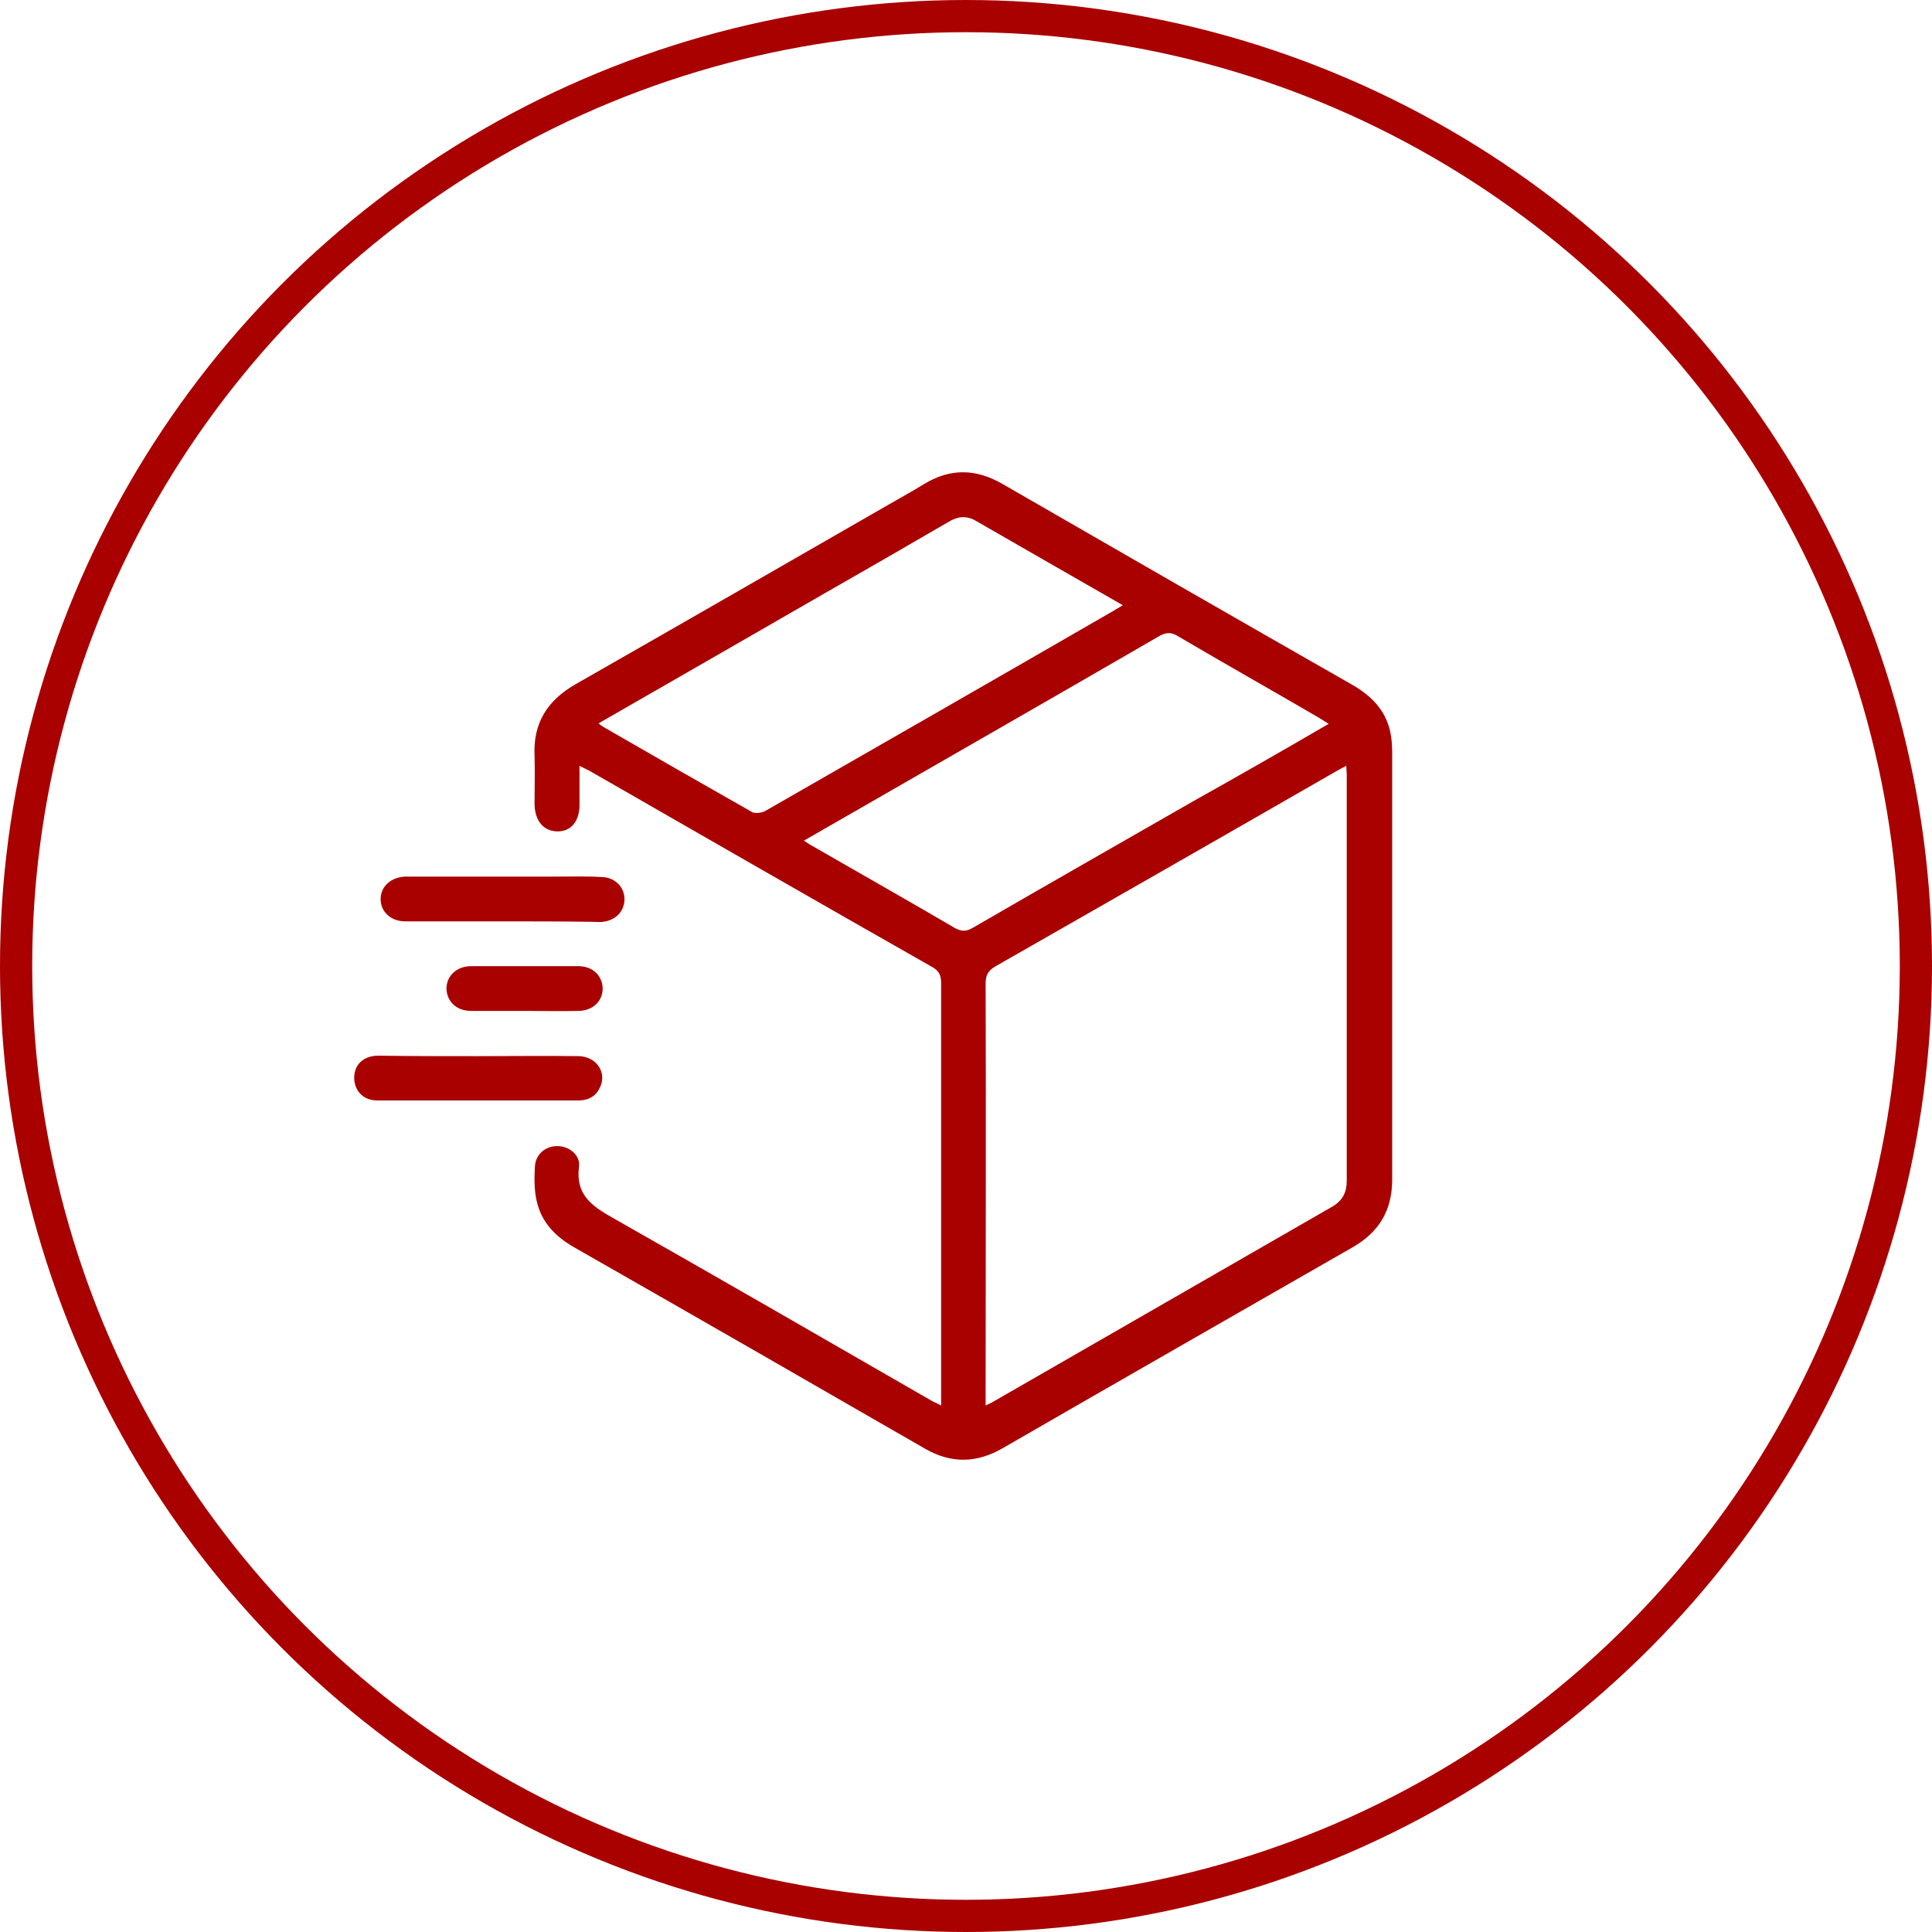
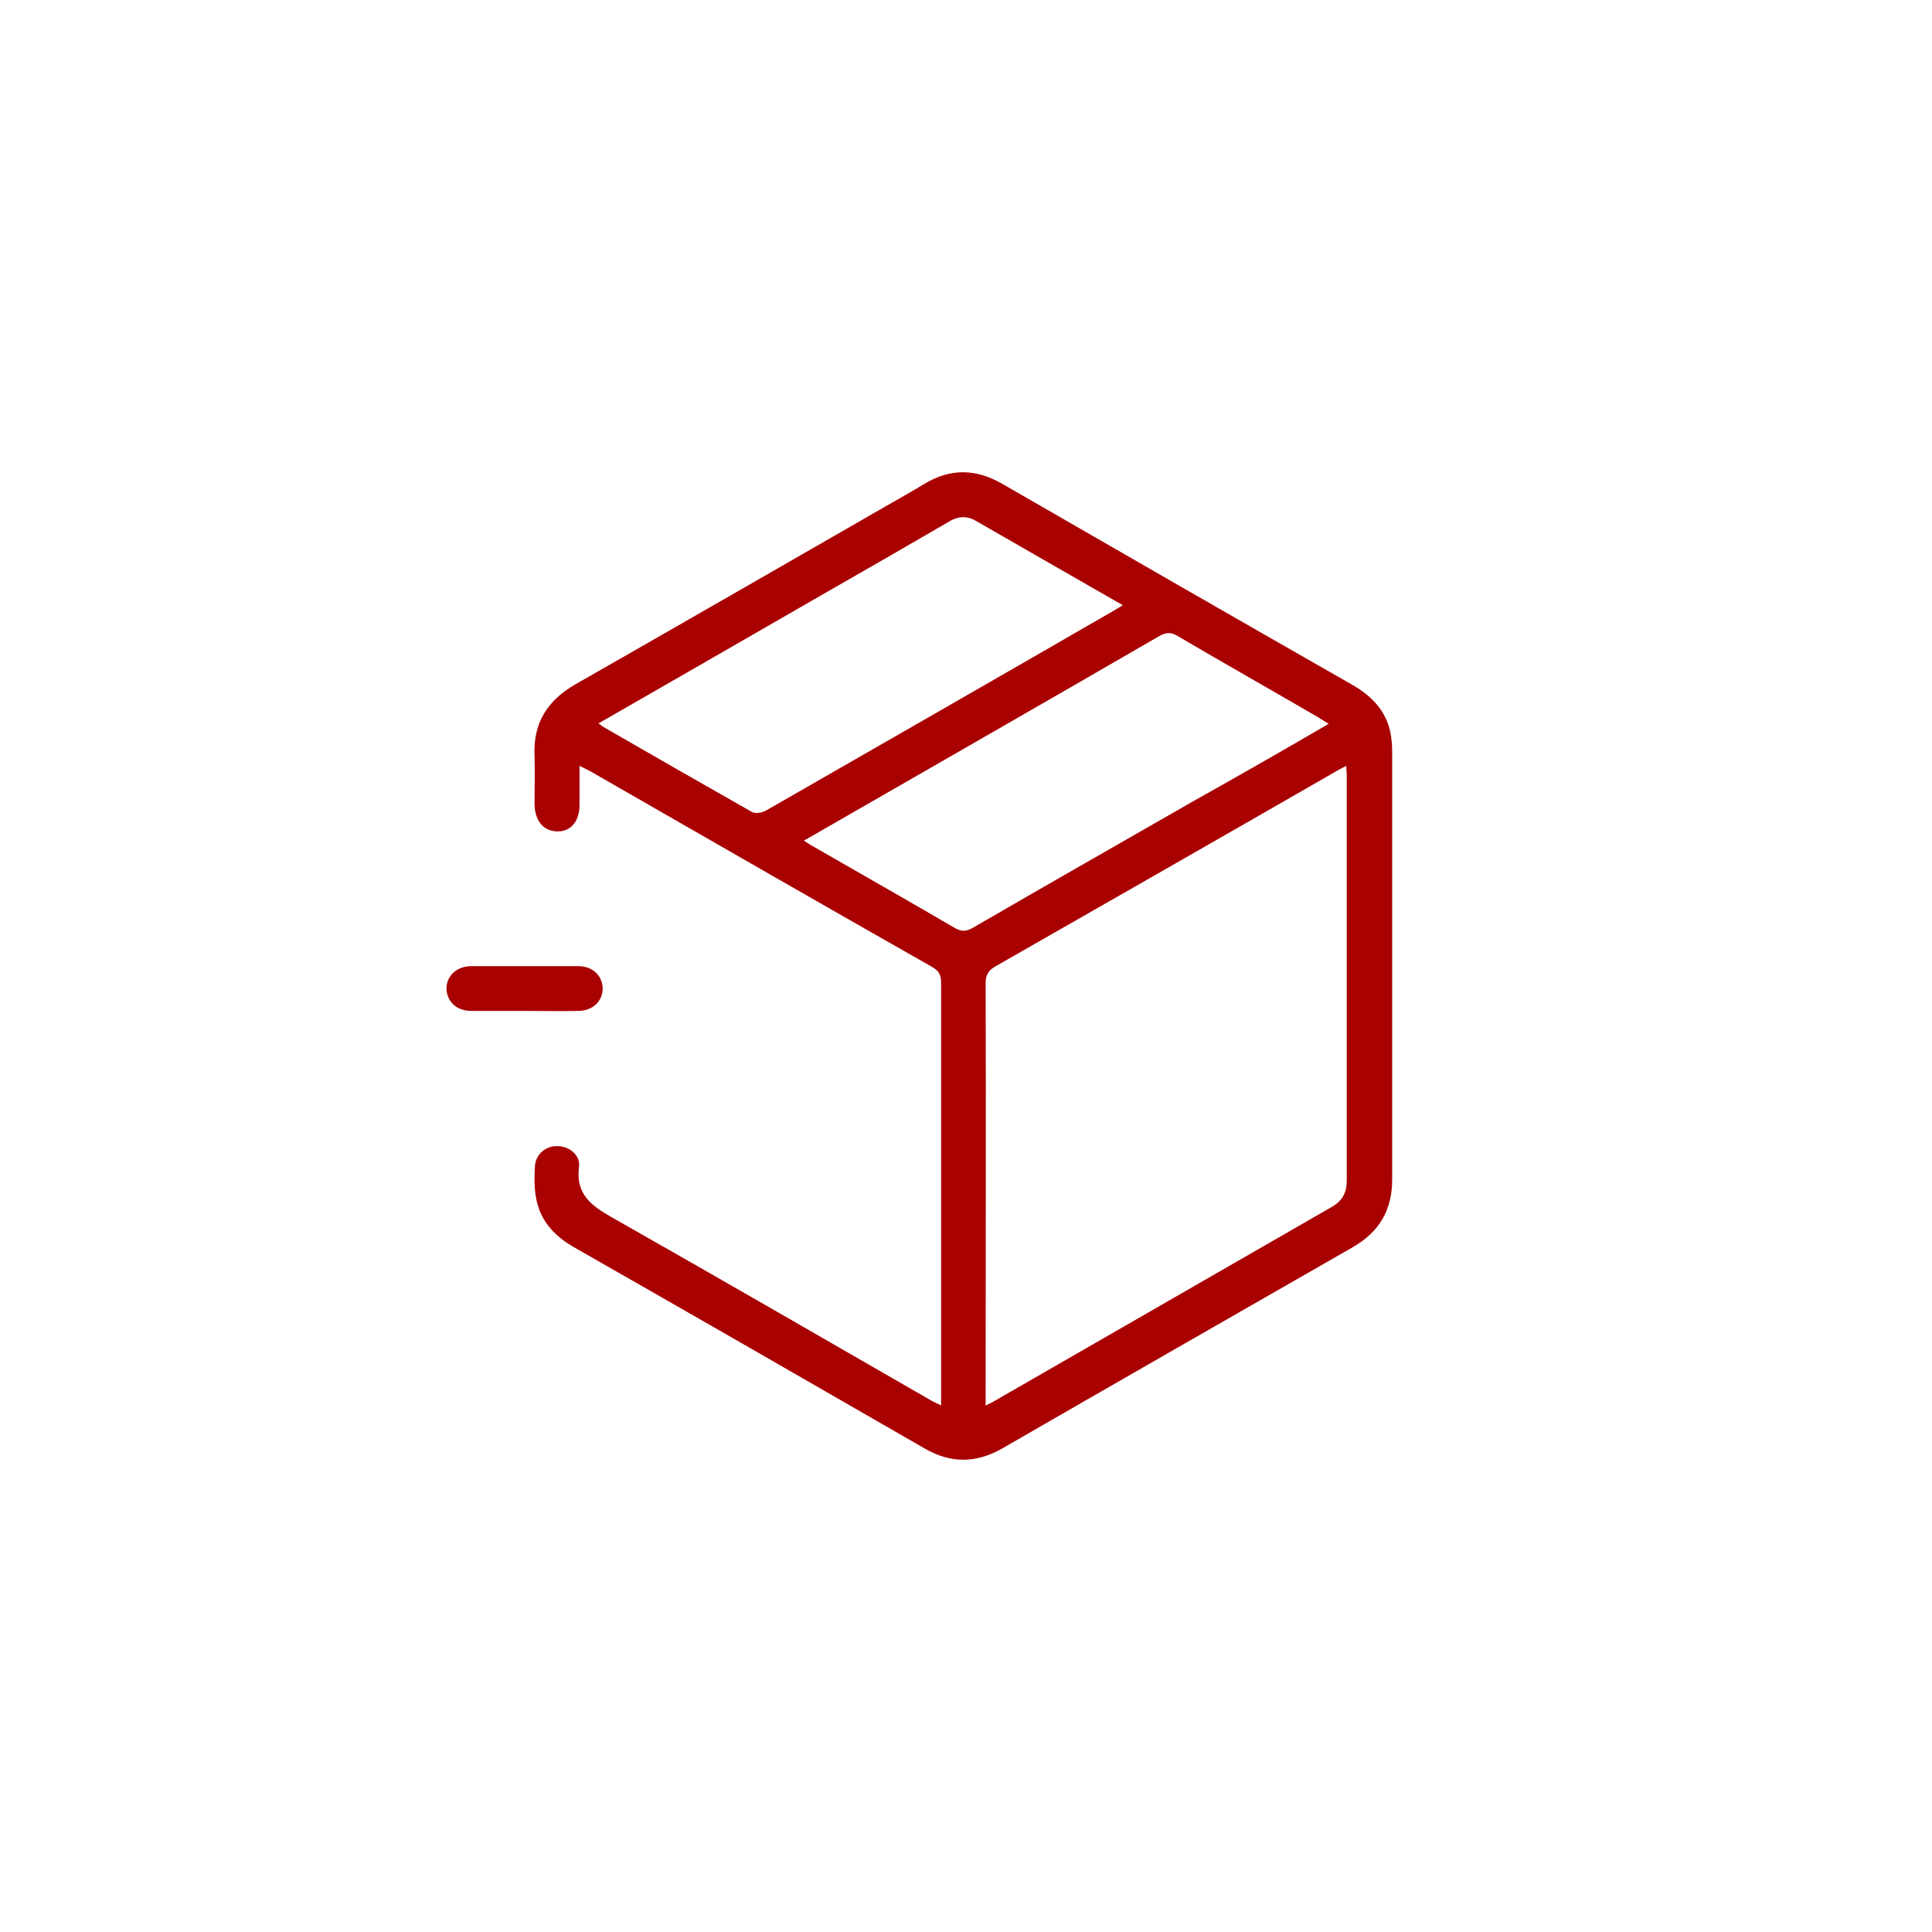
<svg xmlns="http://www.w3.org/2000/svg" width="180" height="180" viewBox="0 0 180 180" fill="none">
-   <circle cx="90" cy="90" r="88.5" stroke="#A90000" stroke-width="3" />
  <path d="M87.681 130.947C87.681 130.474 87.681 130.217 87.681 129.916C87.681 117.145 87.681 104.332 87.681 91.561C87.681 90.83 87.465 90.443 86.86 90.099C76.192 84.037 65.567 77.931 54.942 71.825C54.683 71.696 54.423 71.567 53.992 71.352C53.992 72.642 53.992 73.803 53.992 74.964C53.992 76.555 53.171 77.501 51.875 77.458C50.623 77.415 49.845 76.469 49.802 74.964C49.802 73.416 49.845 71.868 49.802 70.363C49.672 67.396 50.968 65.29 53.56 63.785C63.278 58.238 72.996 52.648 82.714 47.058C83.837 46.413 85.003 45.768 86.126 45.08C88.545 43.618 90.921 43.661 93.382 45.08C104.267 51.358 115.108 57.593 126.035 63.828C127.806 64.859 129.102 66.192 129.534 68.213C129.663 68.858 129.707 69.503 129.707 70.148C129.707 83.392 129.707 96.635 129.707 109.878C129.707 112.759 128.497 114.78 126.035 116.199C115.151 122.434 104.267 128.669 93.382 134.946C90.964 136.322 88.631 136.365 86.213 134.989C75.328 128.712 64.401 122.434 53.473 116.199C49.802 114.092 49.672 111.34 49.845 108.588C49.931 107.514 50.882 106.74 51.962 106.783C53.041 106.783 54.078 107.643 53.948 108.674C53.603 111.254 55.071 112.329 57.058 113.447C66.992 119.08 76.883 124.799 86.817 130.517C87.033 130.646 87.292 130.732 87.681 130.947ZM91.828 130.947C92.173 130.775 92.389 130.689 92.519 130.603C103.057 124.541 113.596 118.478 124.135 112.415C125.085 111.856 125.474 111.082 125.474 110.007C125.474 97.409 125.474 84.768 125.474 72.169C125.474 71.911 125.431 71.696 125.431 71.352C124.999 71.567 124.696 71.739 124.394 71.911C113.855 77.974 103.316 83.994 92.778 90.013C92.087 90.4 91.828 90.83 91.828 91.604C91.871 104.289 91.828 116.973 91.828 129.658C91.828 130.045 91.828 130.388 91.828 130.947ZM123.789 67.439C123.357 67.181 123.055 66.966 122.753 66.794C118.39 64.257 113.985 61.764 109.666 59.227C109.061 58.883 108.672 58.926 108.068 59.227C98.349 64.859 88.588 70.449 78.87 76.039C77.574 76.77 76.278 77.544 74.896 78.318C75.242 78.533 75.458 78.705 75.717 78.834C80.123 81.371 84.528 83.865 88.934 86.445C89.625 86.832 90.057 86.788 90.704 86.401C97.529 82.446 104.396 78.533 111.221 74.62C115.367 72.298 119.513 69.933 123.789 67.439ZM55.762 67.396C55.978 67.568 56.108 67.654 56.237 67.74C60.859 70.406 65.437 73.029 70.059 75.652C70.361 75.824 71.009 75.738 71.355 75.523C82.153 69.331 92.951 63.14 103.748 56.905C104.008 56.733 104.267 56.604 104.612 56.389C99.948 53.723 95.412 51.1 90.834 48.477C89.97 48.004 89.15 48.133 88.329 48.649C84.485 50.885 80.684 53.078 76.84 55.271C69.886 59.27 62.889 63.312 55.762 67.396Z" fill="#A90000" />
-   <path d="M46.821 85.842C43.798 85.842 40.774 85.842 37.751 85.842C36.412 85.842 35.462 84.939 35.462 83.778C35.462 82.617 36.369 81.757 37.708 81.671C37.967 81.671 38.226 81.671 38.485 81.671C42.934 81.671 47.339 81.671 51.788 81.671C53.214 81.671 54.682 81.628 56.107 81.714C57.317 81.757 58.181 82.66 58.181 83.778C58.181 84.896 57.36 85.756 56.151 85.885C55.848 85.928 55.546 85.885 55.243 85.885C52.479 85.842 49.629 85.842 46.821 85.842Z" fill="#A90000" />
-   <path d="M44.532 98.398C47.642 98.398 50.752 98.355 53.862 98.398C55.589 98.398 56.626 99.989 55.848 101.408C55.46 102.182 54.769 102.526 53.905 102.526C47.642 102.526 41.379 102.526 35.116 102.526C33.864 102.526 33 101.623 33 100.419C33 99.215 33.821 98.398 35.16 98.355C38.313 98.398 41.422 98.398 44.532 98.398Z" fill="#A90000" />
  <path d="M48.809 94.184C47.167 94.184 45.526 94.184 43.885 94.184C42.546 94.184 41.639 93.324 41.596 92.12C41.596 90.916 42.546 90.013 43.928 90.013C47.254 90.013 50.536 90.013 53.862 90.013C55.201 90.013 56.108 90.873 56.151 92.077C56.151 93.281 55.244 94.141 53.948 94.184C52.221 94.227 50.493 94.184 48.809 94.184Z" fill="#A90000" />
</svg>